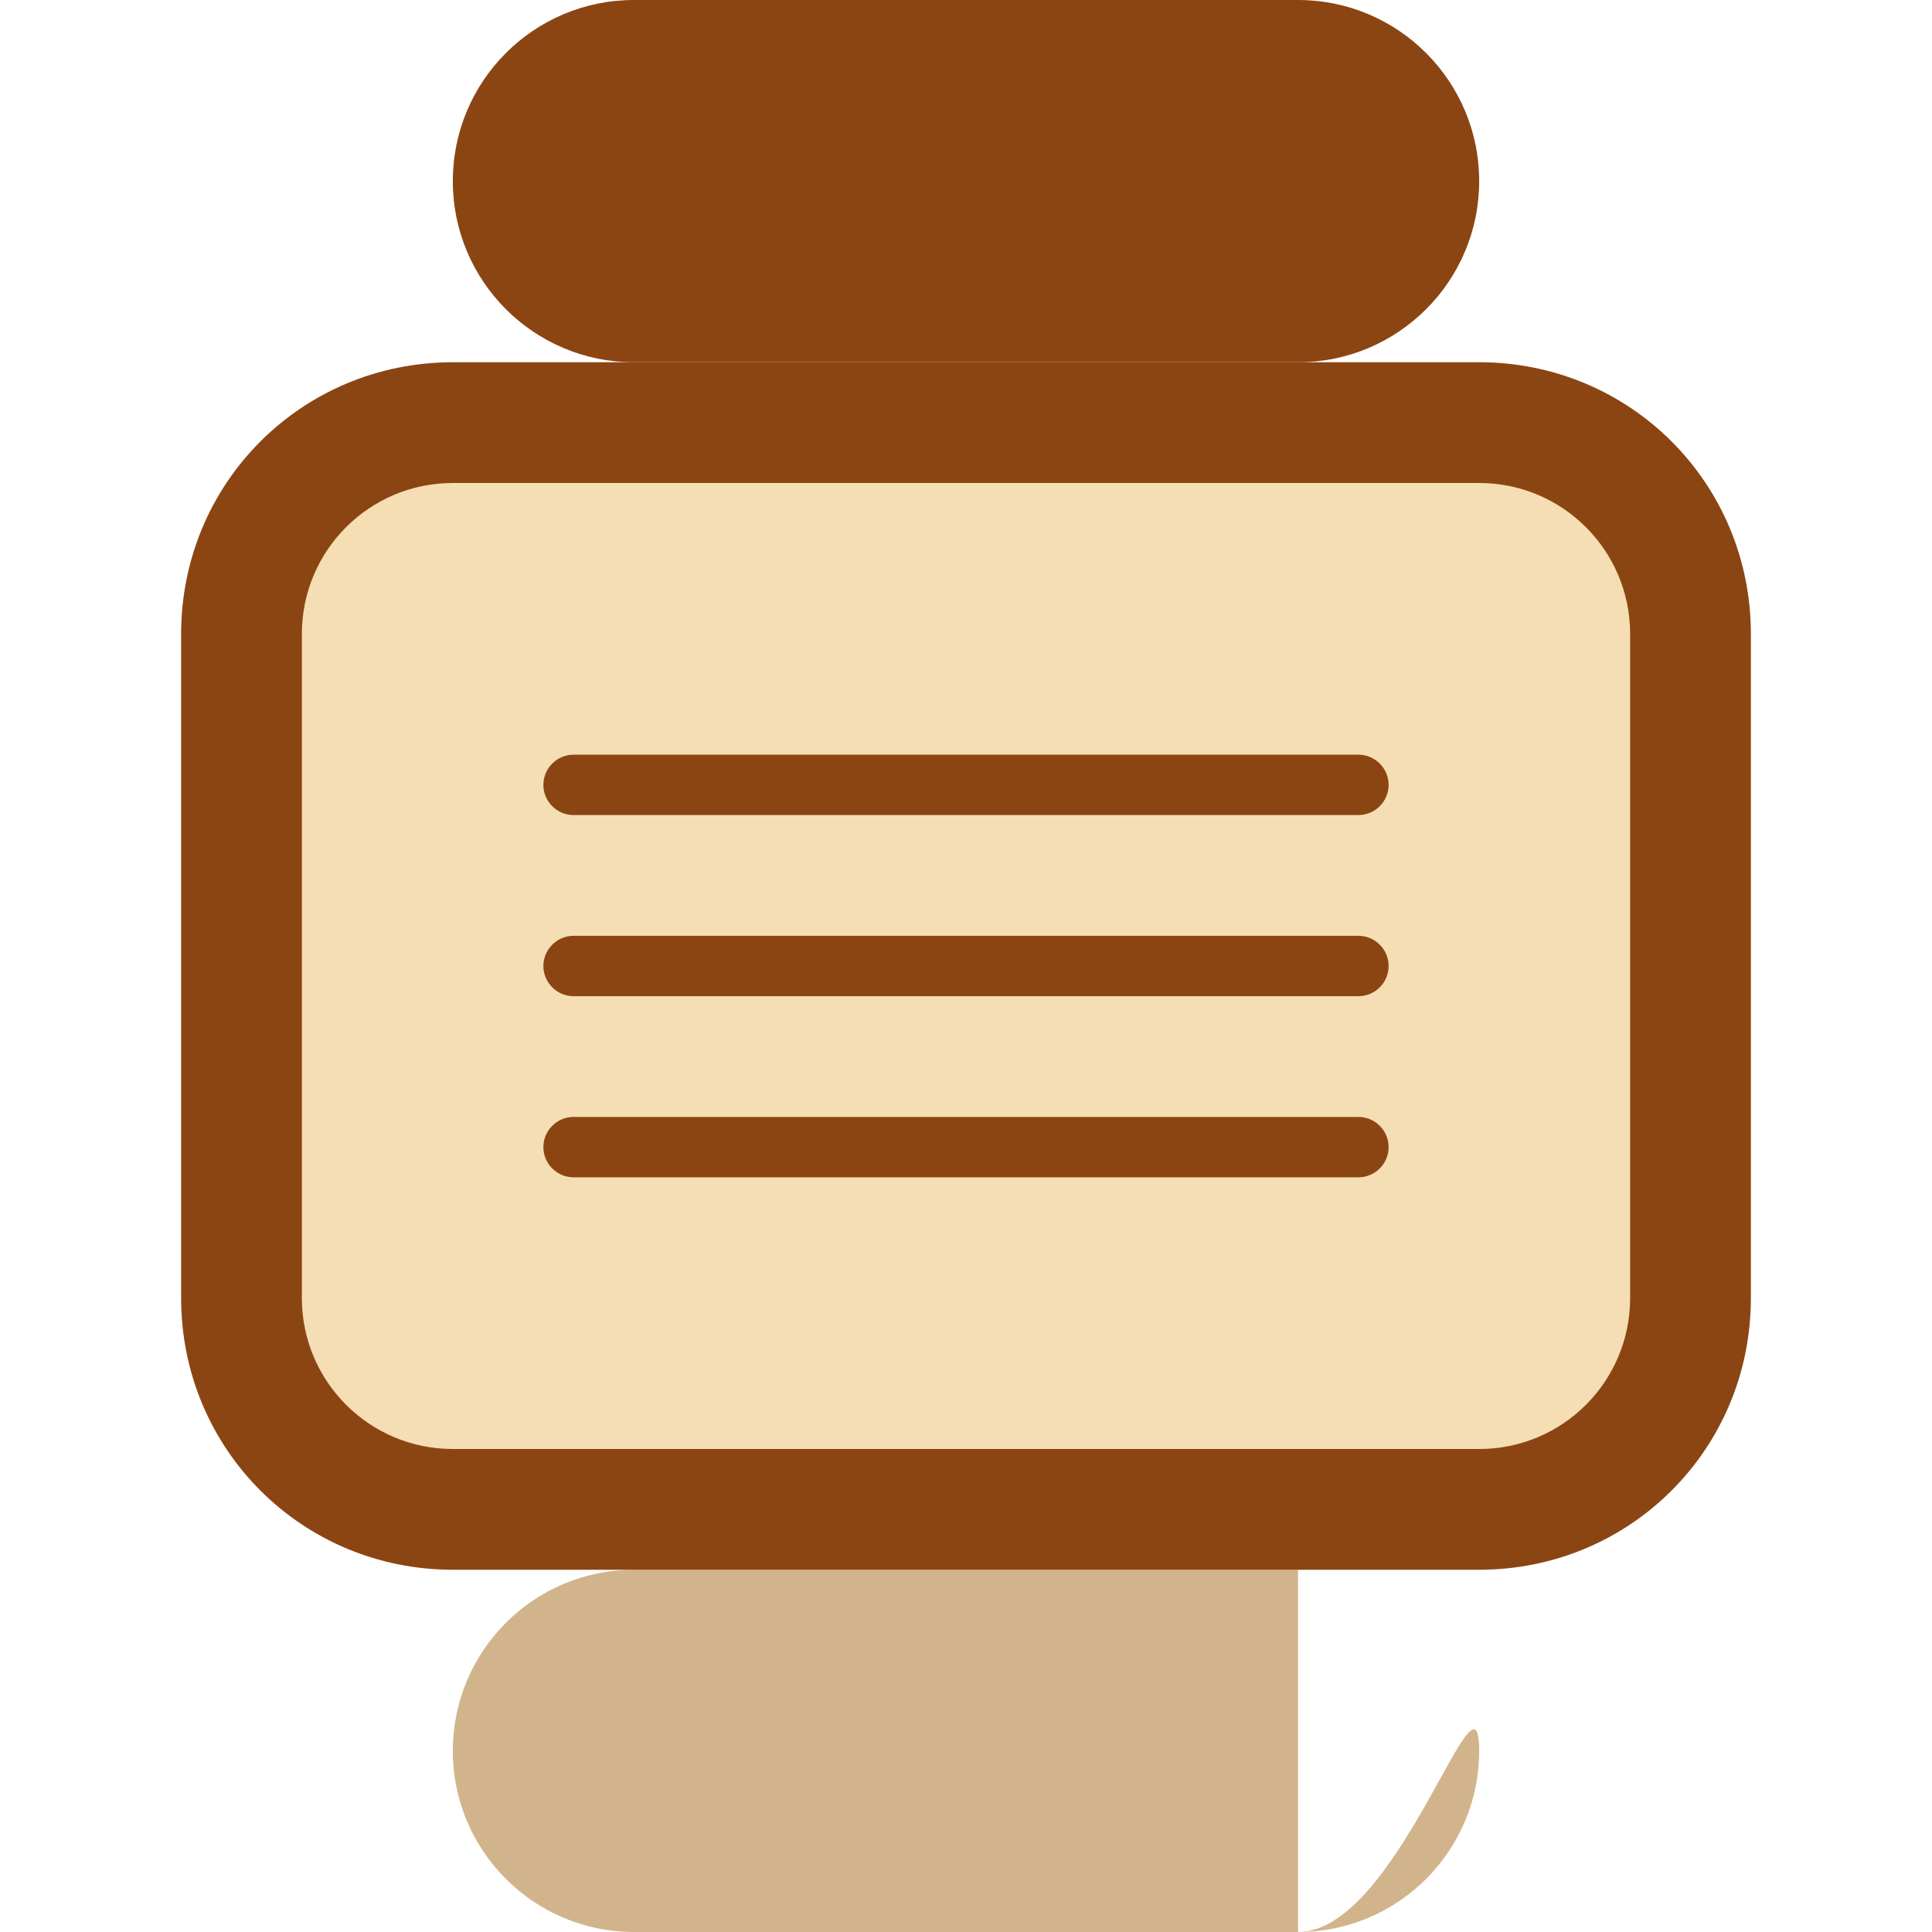
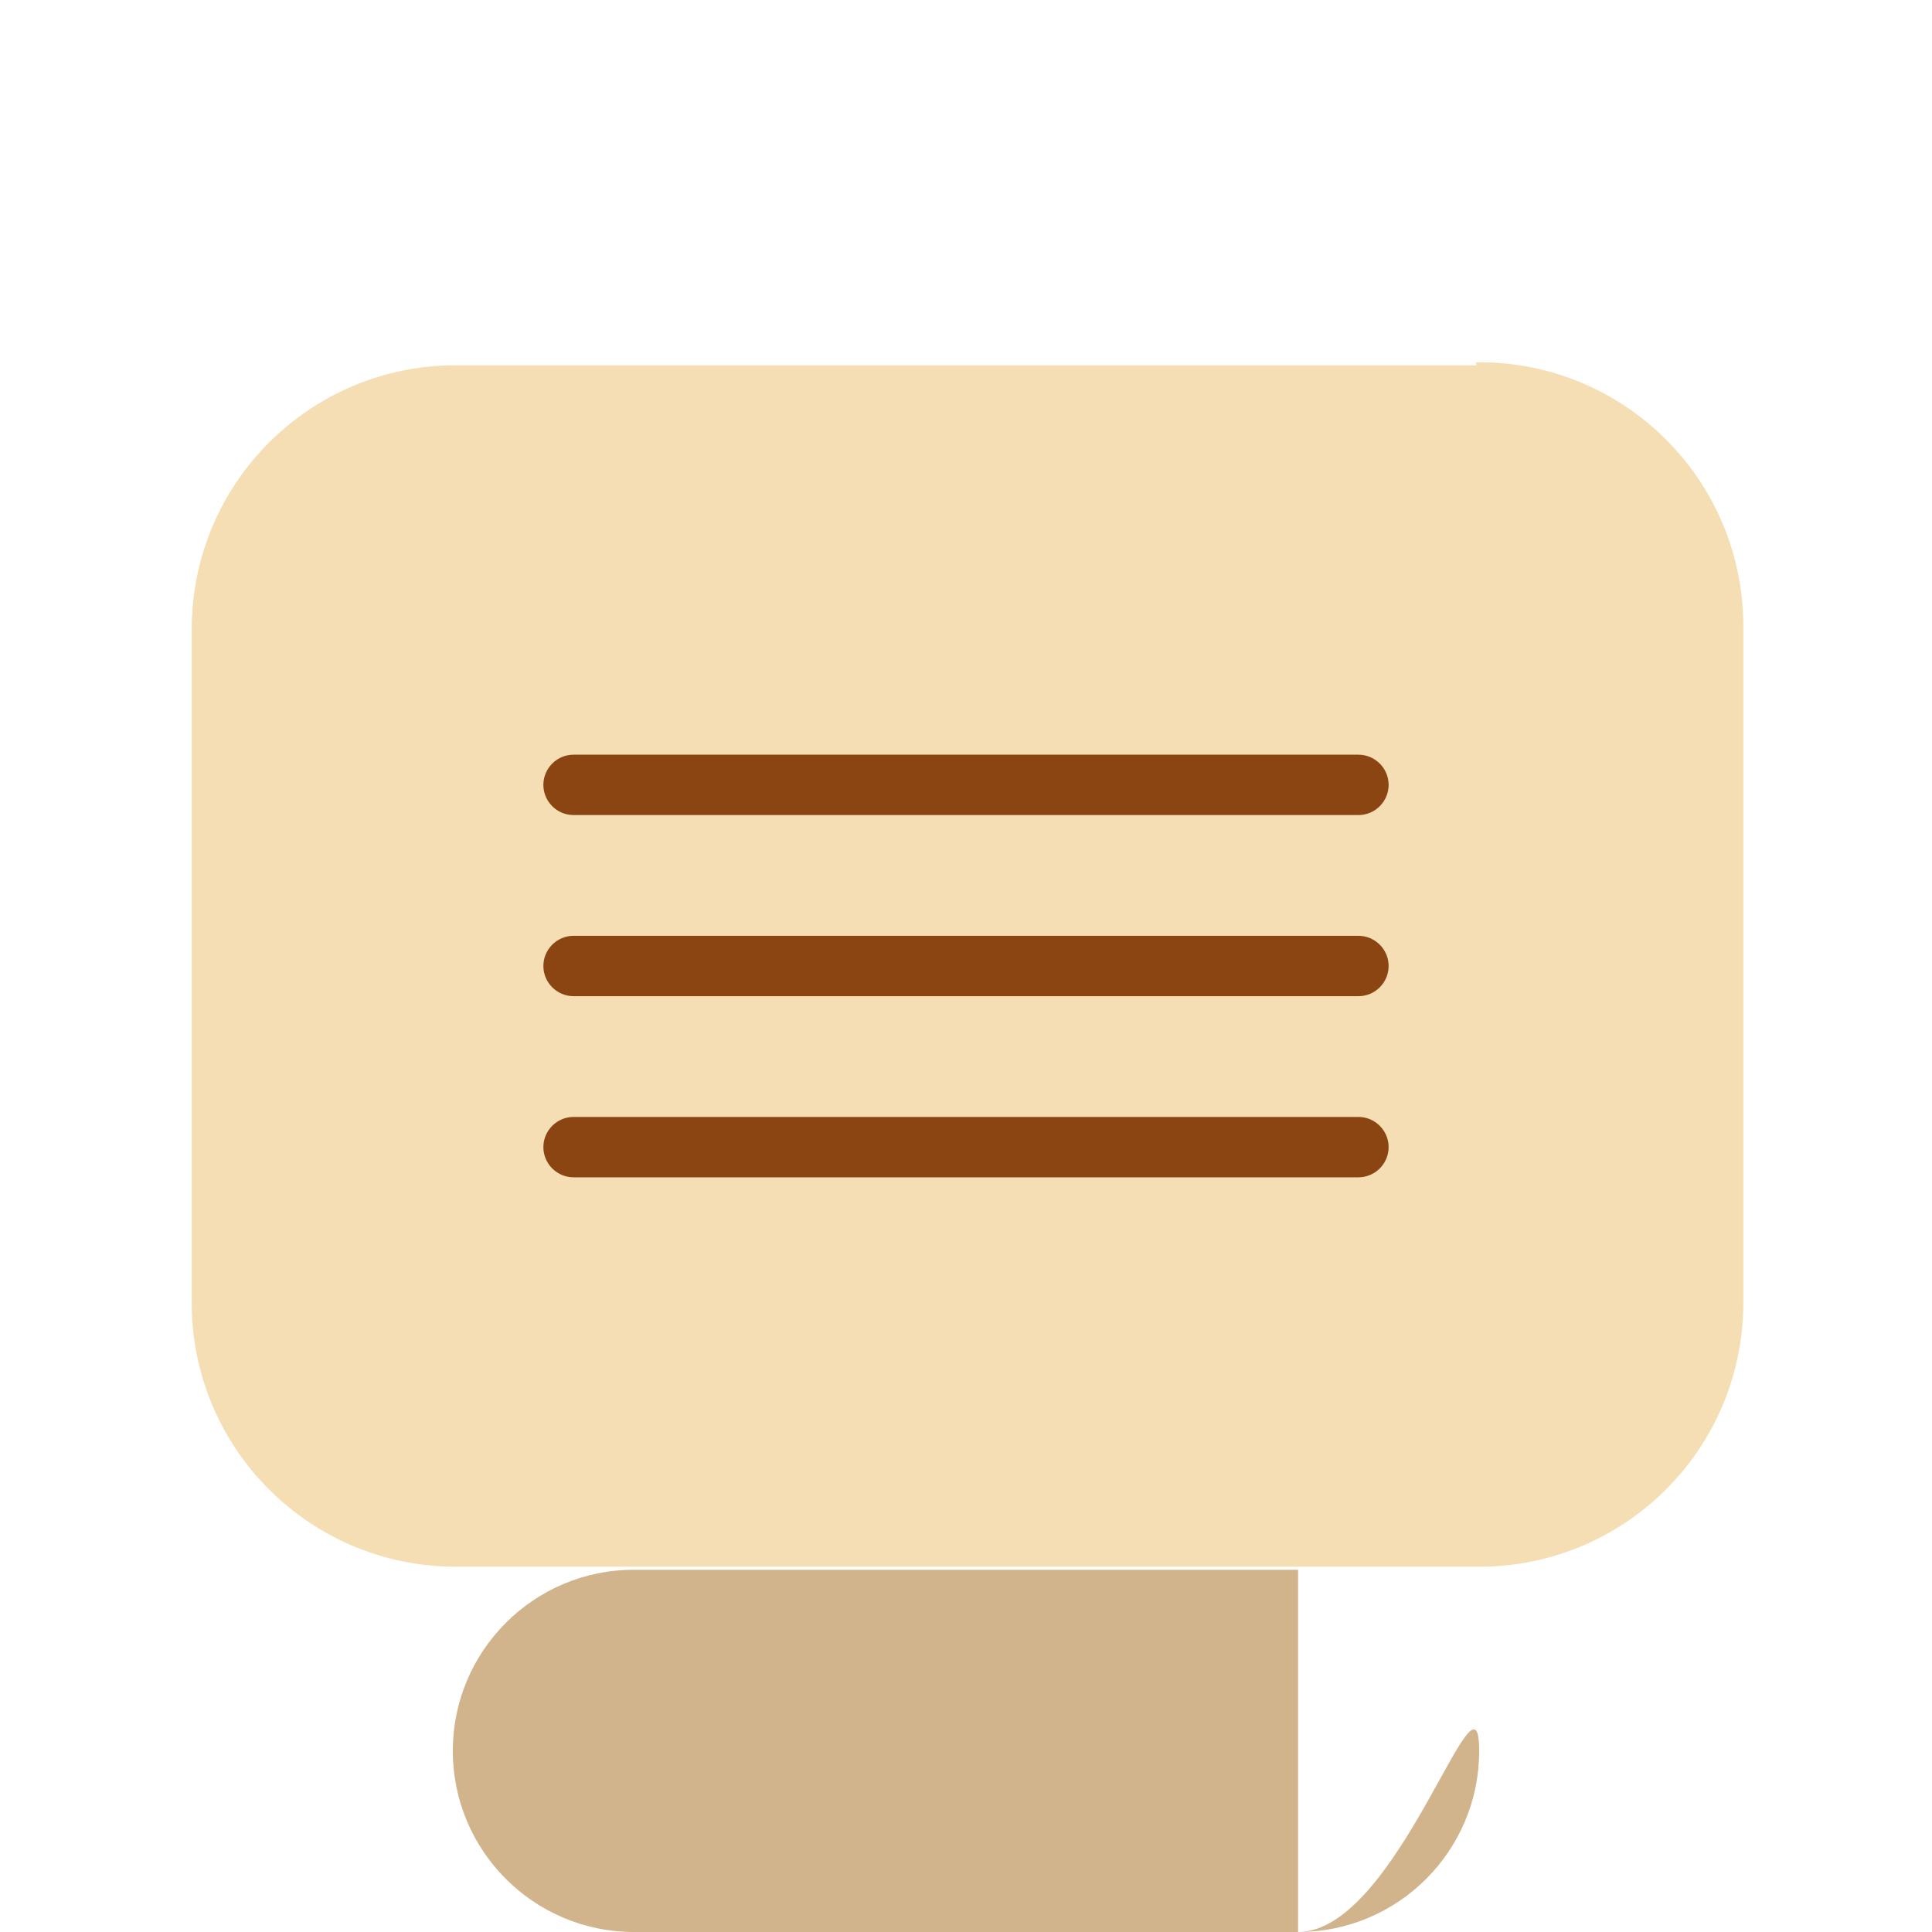
<svg xmlns="http://www.w3.org/2000/svg" viewBox="0 0 512 512">
-   <path fill="#8B4513" d="M344 96H168c-26.5 0-48-21.5-48-48s21.5-48 48-48h176c26.5 0 48 21.5 48 48s-21.5 48-48 48z" />
  <path fill="#D2B48C" d="M344 416H168c-26.5 0-48 21.5-48 48s21.5 48 48 48h176c26.5 0 48-21.5 48-48s-21.5 48-48 48z" />
  <path fill="#F5DEB3" d="M391.2 96h.8c38.7 0 70 31.3 70 70v.8V345.2c0 38.7-31.3 70-70 70h-.8H120.8c-38.7 0-70-31.3-70-70v-.8V166.8c0-38.7 31.3-70 70-70h.8H391.2z" />
-   <path fill="#8B4513" d="M120 96c-40 0-72 32-72 72v176c0 40 32 72 72 72h272c40 0 72-32 72-72V168c0-40-32-72-72-72H120zm0 32h272c22.1 0 40 17.9 40 40v176c0 22.1-17.9 40-40 40H120c-22.1 0-40-17.9-40-40V168c0-22.1 17.9-40 40-40z" />
  <path fill="#8B4513" d="M144 208c0-4.4 3.6-8 8-8h208c4.4 0 8 3.6 8 8s-3.6 8-8 8H152c-4.4 0-8-3.6-8-8zm0 48c0-4.4 3.6-8 8-8h208c4.4 0 8 3.6 8 8s-3.6 8-8 8H152c-4.4 0-8-3.6-8-8zm0 48c0-4.4 3.6-8 8-8h208c4.4 0 8 3.6 8 8s-3.6 8-8 8H152c-4.4 0-8-3.6-8-8z" />
</svg>